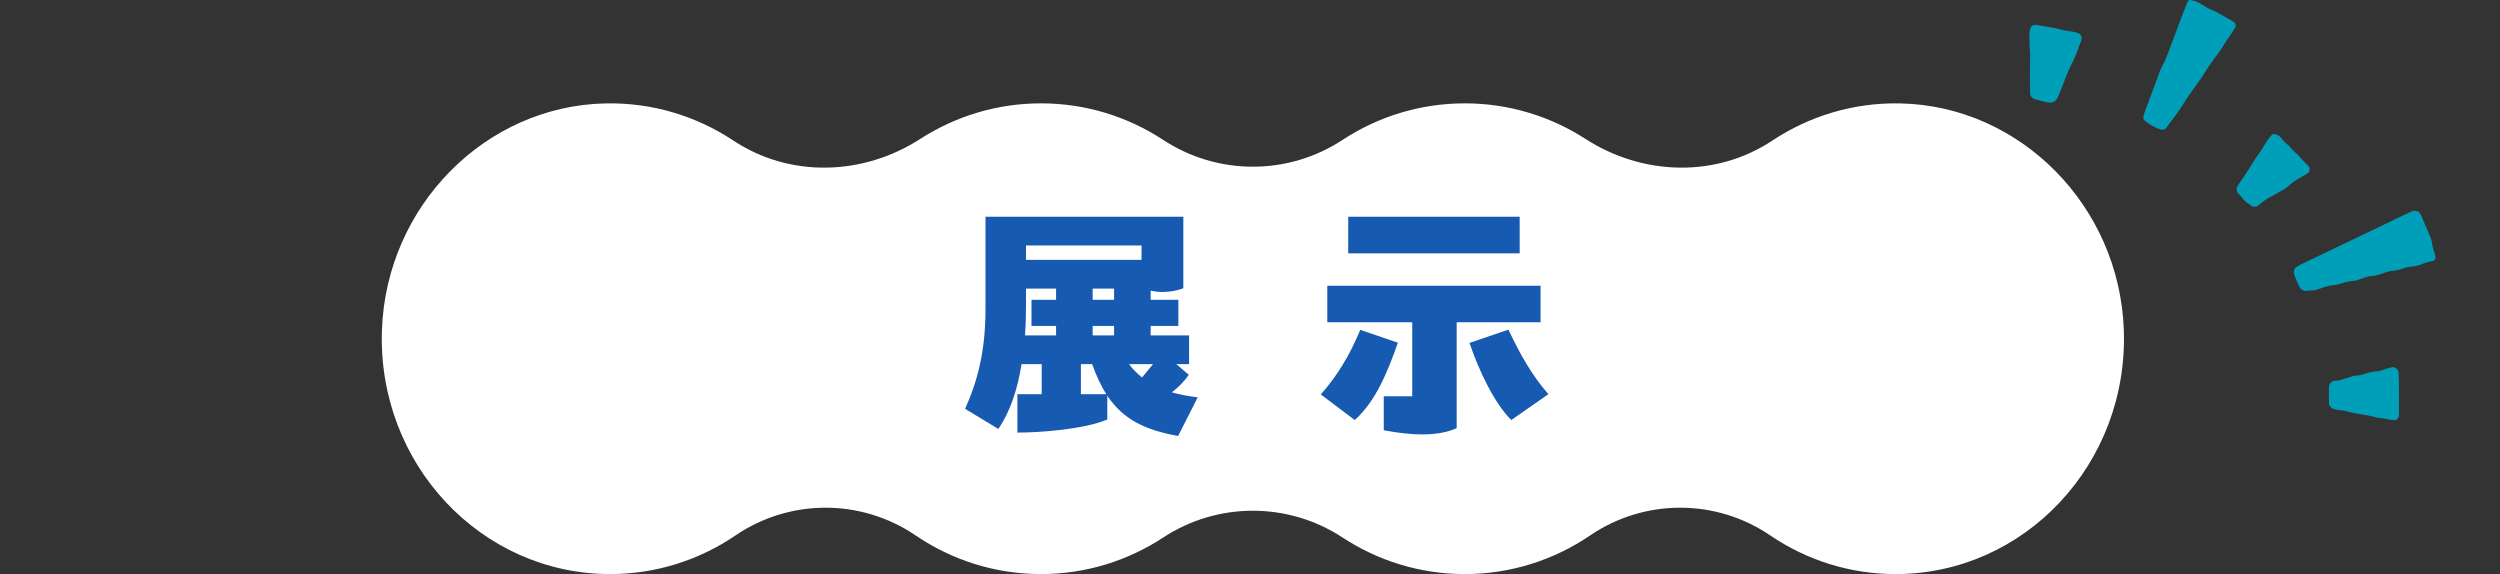
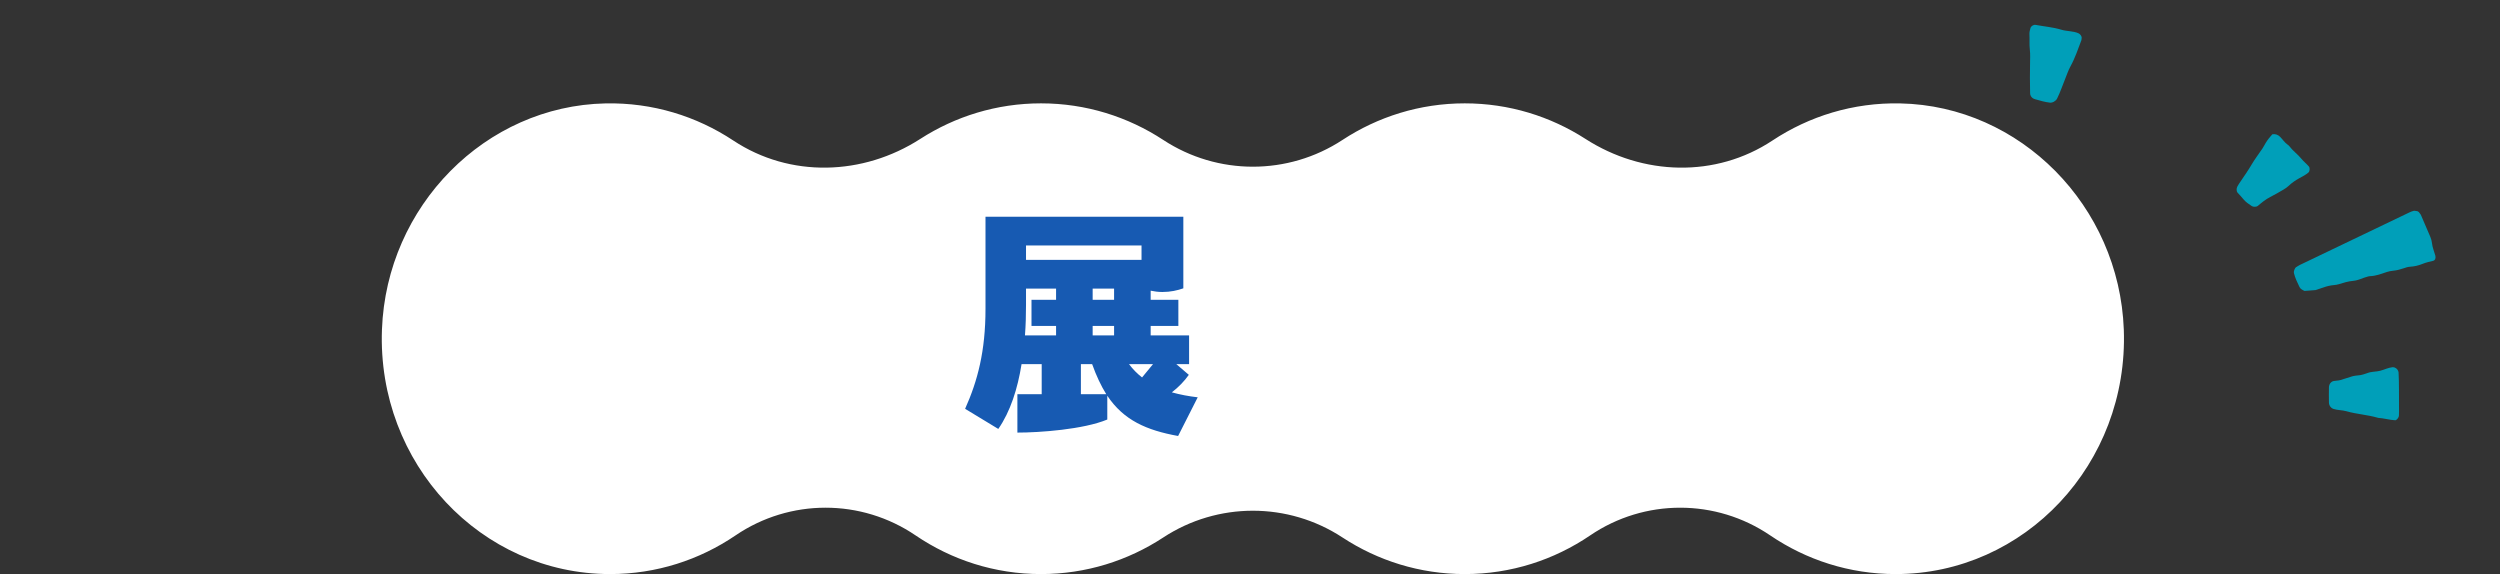
<svg xmlns="http://www.w3.org/2000/svg" id="_レイヤー_1" data-name="レイヤー 1" width="510" height="117.109" viewBox="0 0 510 117.109">
  <rect x="0" y="0" width="510" height="117.109" fill="#333333" stroke="none" />
  <defs>
    <style>
      .cls-1 {
        fill: #fff;
      }

      .cls-2 {
        fill: none;
      }

      .cls-3 {
        fill: #009fb9;
      }

      .cls-4 {
        fill: #175ab2;
      }
    </style>
  </defs>
  <g>
    <path class="cls-1" d="M387.647,21.093c-9.612-.195-18.574,2.612-26.067,7.573-11.581,7.667-26.463,7.19-38.137-.325-7.144-4.599-15.585-7.257-24.63-7.257-9.182,0-17.74,2.739-24.952,7.468-11.091,7.272-25.456,7.272-36.547,0-7.211-4.728-15.77-7.468-24.952-7.468-9.045,0-17.485,2.658-24.629,7.257-11.674,7.515-26.557,7.993-38.138.326-7.493-4.961-16.456-7.768-26.067-7.573-24.487.497-44.677,20.902-45.609,46.127-1.012,27.371,20.217,49.889,46.548,49.889,9.452,0,18.244-2.902,25.586-7.889,11.092-7.535,25.631-7.534,36.723,0,7.342,4.987,16.134,7.889,25.586,7.889,9.182,0,17.741-2.739,24.952-7.468,11.091-7.272,25.456-7.272,36.547 0,7.211,4.728,15.77,7.468,24.952,7.468,9.452,0,18.244-2.902,25.586-7.889,11.092-7.534,25.631-7.534,36.723,0,7.342,4.987,16.134,7.889,25.586,7.889,26.331,0,47.56-22.518,46.548-49.889-.932-25.225-21.122-45.63-45.609-46.126Z" />
    <path class="cls-2" d="M387.647,21.093c-9.612-.195-18.574,2.612-26.067,7.573-11.581,7.667-26.463,7.19-38.137-.325-7.144-4.599-15.585-7.257-24.63-7.257-9.182,0-17.74,2.739-24.952,7.468-11.091,7.272-25.456,7.272-36.547,0-7.211-4.728-15.77-7.468-24.952-7.468-9.045,0-17.485,2.658-24.629,7.257-11.674,7.515-26.557,7.993-38.138.326-7.493-4.961-16.456-7.768-26.067-7.573-24.487.497-44.677,20.902-45.609,46.127-1.012,27.371,20.217,49.889,46.548,49.889,9.452,0,18.244-2.902,25.586-7.889,11.092-7.535,25.631-7.534,36.723,0,7.342,4.987,16.134,7.889,25.586,7.889,9.182,0,17.741-2.739,24.952-7.468,11.091-7.272,25.456-7.272,36.547 0,7.211,4.728,15.77,7.468,24.952,7.468,9.452,0,18.244-2.902,25.586-7.889,11.092-7.534,25.631-7.534,36.723,0,7.342,4.987,16.134,7.889,25.586,7.889,26.331,0,47.56-22.518,46.548-49.889-.932-25.225-21.122-45.63-45.609-46.126Z" />
    <g>
      <path class="cls-4" d="M244.334,81.051l-3.998,7.891c-6.451-1.173-11.09-3.199-14.448-8.211v4.852c-4.852,2.026-13.809,2.666-18.34,2.666v-7.837h4.958v-6.132h-4.106c-.8,5.012-2.292,9.703-4.745,13.223l-6.771-4.106c2.559-5.705,4.158-11.782,4.158-20.366v-18.82h40.359v14.608c-1.227.427-2.612.747-4.266.747-.853,0-1.652-.107-2.399-.267v1.865h5.651v5.332h-5.651v1.919h7.838v5.864h-2.612l2.559,2.187c-.853,1.226-2.079,2.506-3.465,3.572,1.706.479,3.465.799,5.277,1.013ZM209.094,68.415h6.345v-1.919h-5.012v-5.332h5.012v-2.292h-6.132v3.358c0,2.026-.053,4.106-.213,6.185ZM209.306,50.075v2.932h23.565v-2.932h-23.565ZM225.675,80.411c-1.066-1.706-2.026-3.732-2.88-6.132h-2.292v6.132h5.172ZM227.273,61.164v-2.292h-4.371v2.292h4.371ZM227.273,66.496h-4.371v1.919h4.371v-1.919ZM235.218,74.279h-4.905c.8,1.066,1.706,1.973,2.666,2.72l2.239-2.72Z" />
-       <path class="cls-4" d="M285.167,69.908c-2.186,6.237-4.585,11.995-8.797,15.78l-6.931-5.225c3.306-3.731,5.864-7.891,8.05-13.168l7.678,2.612ZM297.163,65.749v21.593c-1.76.8-4.053,1.279-7.091,1.279-2.133,0-4.745-.267-7.784-.853v-6.932h5.811v-15.088h-17.327v-7.464h43.504v7.464h-17.113ZM310.012,51.675h-34.975v-7.465h34.975v7.465ZM315.876,80.411l-7.57,5.277c-3.359-3.305-6.558-9.916-8.53-15.727l7.943-2.719c2.452,5.172,4.799,9.33,8.157,13.169Z" />
    </g>
  </g>
  <g>
    <path class="cls-3" d="M472.368,59.178c-.781.06-1.519.116-2.243.171-.405-.203-.812-.358-1.028-.799-.456-.931-.901-1.863-1.145-2.879-.073-.304.192-1.014.453-1.166.256-.148.495-.328.761-.456,7.475-3.589,14.952-7.174,22.431-10.754.265-.127.552-.219.837-.291.131-.033.284.032.427.035.333.007.569.147.73.423.074.127.205.224.262.356.65,1.493,1.303,2.985,1.927,4.489.168.406.299.845.343,1.28.09.899.459,1.713.688,2.568.133.498-.046.955-.443,1.05-.72.172-1.442.329-2.131.609-.829.337-1.687.552-2.583.598-.45.023-.872.169-1.291.312-.703.24-1.412.431-2.156.503-.438.042-.884.12-1.3.26-1.123.376-2.227.814-3.434.85-.146.004-.292.043-.435.079-1.004.251-1.934.784-2.975.874-1.047.09-2.027.405-3.018.702-.281.084-.578.134-.87.158-.743.061-1.46.221-2.159.478-.555.204-1.123.376-1.647.55Z" />
-     <path class="cls-3" d="M437.327,24.452c-.079-.273-.099-.561-.025-.857.072-.286.156-.571.259-.848.929-2.499,1.862-4.997,2.799-7.493.208-.554.384-1.131.67-1.644.871-1.563,1.415-3.256,2.054-4.913,1.065-2.763,2.02-5.567,3.176-8.295.142-.335.352-.464.71-.373.284.072.586.094.855.202.411.164.817.356,1.196.585.633.383,1.244.81,1.931,1.091,1.652.676,3.124,1.682,4.686,2.522.398.214.555.797.351,1.151-.887,1.537-2.02,2.915-2.877,4.471-1.147,1.544-2.319,3.073-3.317,4.717-.924,1.522-2.041,2.905-3.033,4.378-.33.49-.696.956-.998,1.466-1.135,1.913-2.504,3.662-3.829,5.442-.26.349-.731.505-1.157.367-1.286-.417-2.423-1.094-3.449-1.968Z" />
    <path class="cls-3" d="M414.135,12.534c-.004-.358.07-1.403-.05-2.426-.122-1.039-.021-2.071-.081-3.105-.025-.438.091-.876.221-1.304.113-.373.625-.701,1.04-.623,1.745.328,3.529.462,5.235.982,1.137.346,2.36.246,3.473.709.389.162.756.657.681,1.021-.03.144-.007.304-.058.438-.682,1.8-1.286,3.629-2.227,5.326-.428.773-.701,1.632-1.041,2.454-.567,1.368-1.014,2.785-1.687,4.111-.255.502-.929.88-1.46.821-1.038-.115-2.029-.422-3.028-.7-.618-.172-1.004-.645-1.01-1.253-.01-1.036-.036-2.072-.04-3.108-.003-.888.016-1.776.033-3.342Z" />
    <path class="cls-3" d="M488.986,85.542c-.116.068-.236.2-.348.194-1.179-.065-2.319-.414-3.497-.494-2.126-.631-4.36-.742-6.49-1.353-.852-.244-1.756-.189-2.609-.463-.518-.166-.938-.681-.938-1.326 0-1.031-.039-2.062.001-3.095.028-.707.461-1.177.976-1.278.433-.085.891-.063,1.313-.179.852-.235,1.68-.558,2.531-.796.708-.199,1.469-.123,2.175-.364.279-.095.568-.165.841-.275.837-.336,1.747-.253,2.605-.471.855-.218,1.648-.647,2.539-.73.142-.013.297.022.436.066.393.127.764.603.784.967.133,2.353.063,4.709.095,7.064.008.588.011,1.177-.019,1.763-.016.303-.185.558-.395.771Z" />
    <path class="cls-3" d="M463.558,27.391c.634-.102,1.158.091,1.596.535.518.525.915,1.166,1.536,1.594.121.083.241.182.328.298.714.954,1.708,1.64,2.454,2.557.471.579,1.061,1.032,1.541,1.596.24.282.184.972-.07,1.2-.559.502-1.229.816-1.871,1.175-.779.436-1.513.923-2.162,1.544-.317.304-.691.561-1.072.784-.894.525-1.796,1.042-2.718,1.516-.932.479-1.727,1.135-2.518,1.803-.277.234-.931.256-1.244.044-.613-.414-1.236-.811-1.71-1.403-.369-.462-.782-.888-1.179-1.328-.254-.282-.258-.852-.057-1.236.207-.395.458-.755.709-1.122.752-1.099,1.509-2.193,2.186-3.345.673-1.146,1.491-2.206,2.231-3.313.246-.369.441-.772.673-1.151.387-.634.853-1.208,1.346-1.749Z" />
  </g>
</svg>